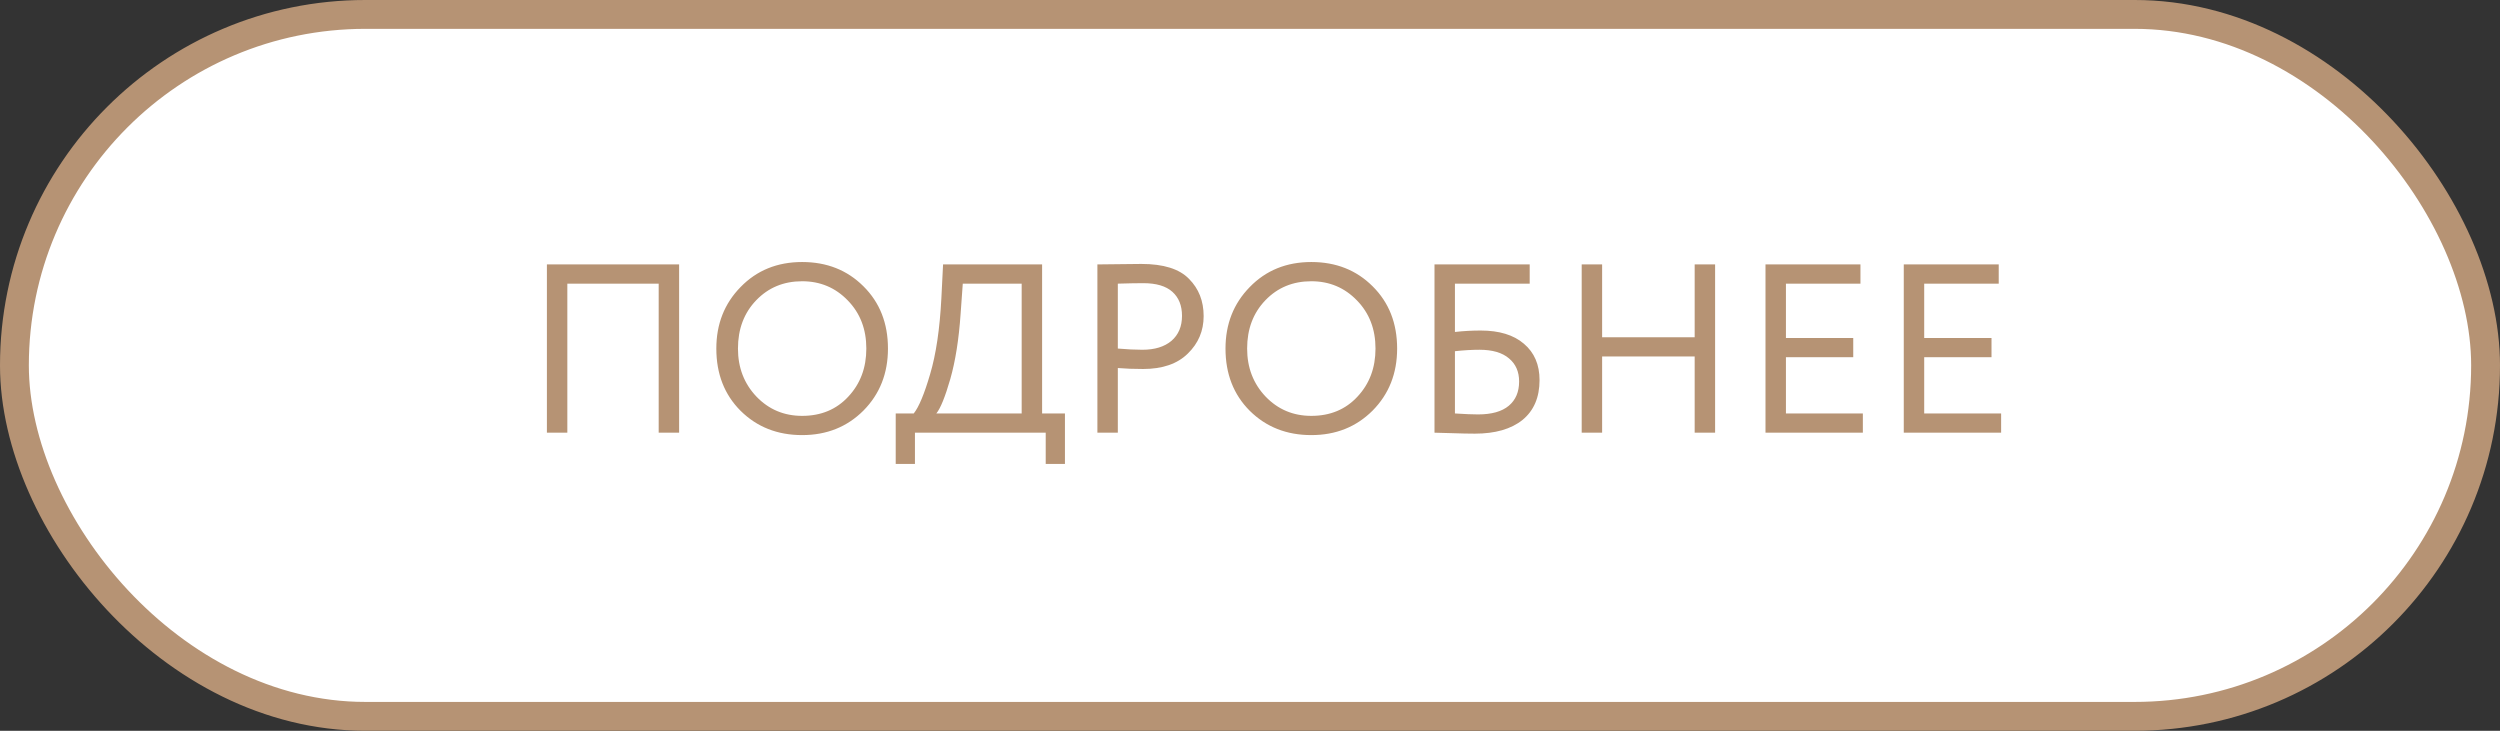
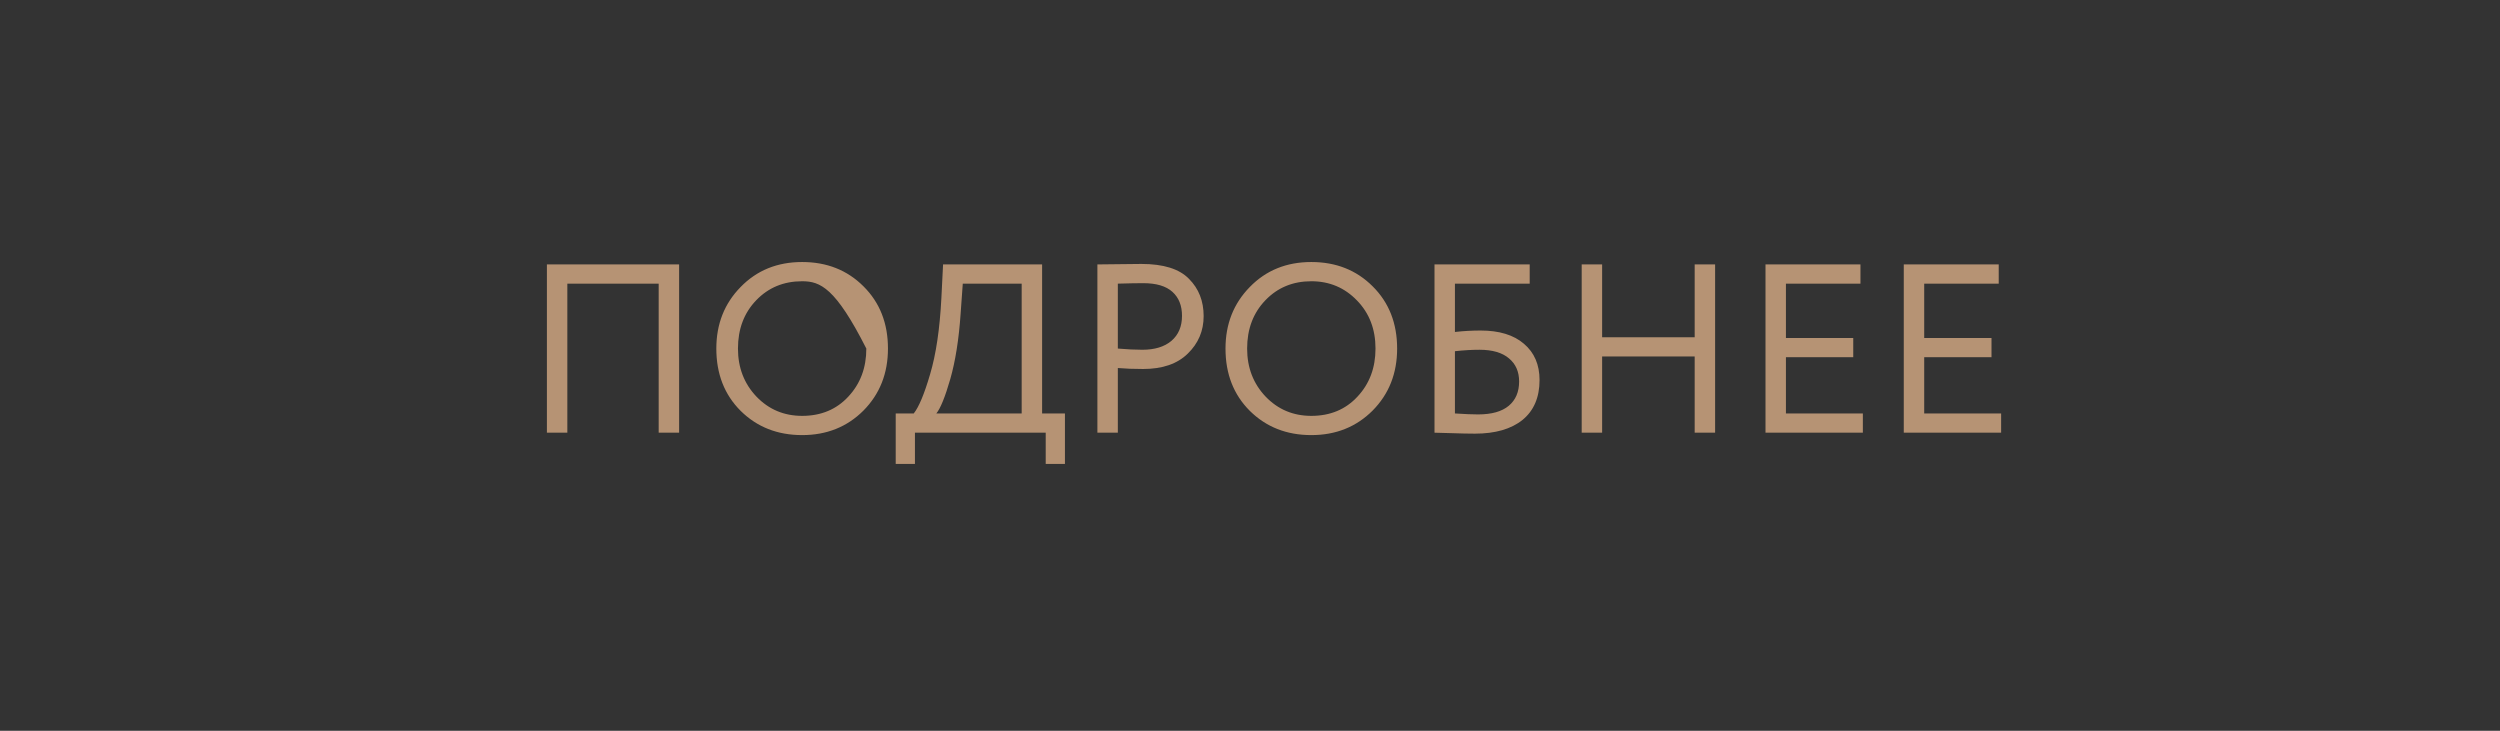
<svg xmlns="http://www.w3.org/2000/svg" width="260" height="76" viewBox="0 0 260 76" fill="none">
  <rect x="0" y="0" width="260" height="76" fill="#333333" stroke="none" />
-   <rect x="1.5" y="1.5" width="257" height="73" rx="36.5" fill="white" stroke="#B69374" stroke-width="3" />
-   <path d="M68.503 45V29.5H59.003V45H56.878V27.5H70.628V45H68.503ZM74.498 36.25C74.498 33.7 75.339 31.567 77.023 29.85C78.706 28.117 80.839 27.25 83.423 27.25C85.989 27.25 88.114 28.092 89.798 29.775C91.498 31.458 92.348 33.617 92.348 36.25C92.348 38.833 91.498 40.983 89.798 42.7C88.098 44.4 85.973 45.25 83.423 45.25C80.856 45.25 78.723 44.408 77.023 42.725C75.339 41.042 74.498 38.883 74.498 36.25ZM76.748 36.25C76.748 38.233 77.389 39.9 78.673 41.25C79.956 42.583 81.539 43.25 83.423 43.25C85.389 43.25 86.989 42.583 88.223 41.25C89.473 39.917 90.098 38.25 90.098 36.25C90.098 34.233 89.456 32.567 88.173 31.25C86.889 29.917 85.306 29.25 83.423 29.25C81.506 29.25 79.914 29.908 78.648 31.225C77.381 32.542 76.748 34.217 76.748 36.25ZM93.154 48.25V43H95.029C95.562 42.333 96.129 40.975 96.729 38.925C97.346 36.858 97.737 34.217 97.904 31L98.079 27.5H108.379V43H110.754V48.25H108.754V45H95.154V48.25H93.154ZM99.904 32.625C99.721 35.292 99.362 37.558 98.829 39.425C98.296 41.275 97.812 42.467 97.379 43H106.254V29.5H100.129L99.904 32.625ZM116.254 45H114.129V27.5C114.446 27.5 115.188 27.492 116.354 27.475C117.538 27.458 118.321 27.45 118.704 27.45C121.004 27.45 122.654 27.967 123.654 29C124.671 30.017 125.179 31.308 125.179 32.875C125.179 34.408 124.629 35.708 123.529 36.775C122.446 37.842 120.896 38.375 118.879 38.375C117.913 38.375 117.038 38.342 116.254 38.275V45ZM118.904 29.45C118.238 29.45 117.354 29.467 116.254 29.5V36.25C117.204 36.333 118.054 36.375 118.804 36.375C120.088 36.375 121.096 36.067 121.829 35.45C122.563 34.817 122.929 33.95 122.929 32.85C122.929 31.783 122.596 30.95 121.929 30.35C121.263 29.75 120.254 29.45 118.904 29.45ZM127.452 36.25C127.452 33.7 128.293 31.567 129.977 29.85C131.66 28.117 133.793 27.25 136.377 27.25C138.943 27.25 141.068 28.092 142.752 29.775C144.452 31.458 145.302 33.617 145.302 36.25C145.302 38.833 144.452 40.983 142.752 42.7C141.052 44.4 138.927 45.25 136.377 45.25C133.81 45.25 131.677 44.408 129.977 42.725C128.293 41.042 127.452 38.883 127.452 36.25ZM129.702 36.25C129.702 38.233 130.343 39.9 131.627 41.25C132.91 42.583 134.493 43.25 136.377 43.25C138.343 43.25 139.943 42.583 141.177 41.25C142.427 39.917 143.052 38.25 143.052 36.25C143.052 34.233 142.41 32.567 141.127 31.25C139.843 29.917 138.26 29.25 136.377 29.25C134.46 29.25 132.868 29.908 131.602 31.225C130.335 32.542 129.702 34.217 129.702 36.25ZM149.188 45V27.5H159.088V29.5H151.313V34.525C152.196 34.425 153.088 34.375 153.988 34.375C155.921 34.375 157.421 34.833 158.488 35.75C159.571 36.667 160.113 37.925 160.113 39.525C160.113 41.325 159.521 42.708 158.338 43.675C157.155 44.625 155.505 45.1 153.388 45.1C152.738 45.1 151.946 45.083 151.013 45.05C150.08 45.017 149.471 45 149.188 45ZM153.863 36.375C153.08 36.375 152.23 36.425 151.313 36.525V43C152.346 43.067 153.146 43.1 153.713 43.1C155.13 43.1 156.196 42.8 156.913 42.2C157.63 41.6 157.988 40.758 157.988 39.675C157.988 38.658 157.638 37.858 156.938 37.275C156.238 36.675 155.213 36.375 153.863 36.375ZM176.246 45V37.075H166.621V45H164.496V27.5H166.621V35.075H176.246V27.5H178.371V45H176.246ZM183.612 45V27.5H193.487V29.5H185.737V35.15H192.737V37.15H185.737V43H193.737V45H183.612ZM197.992 45V27.5H207.867V29.5H200.117V35.15H207.117V37.15H200.117V43H208.117V45H197.992Z" fill="#B69374" />
+   <path d="M68.503 45V29.5H59.003V45H56.878V27.5H70.628V45H68.503ZM74.498 36.25C74.498 33.7 75.339 31.567 77.023 29.85C78.706 28.117 80.839 27.25 83.423 27.25C85.989 27.25 88.114 28.092 89.798 29.775C91.498 31.458 92.348 33.617 92.348 36.25C92.348 38.833 91.498 40.983 89.798 42.7C88.098 44.4 85.973 45.25 83.423 45.25C80.856 45.25 78.723 44.408 77.023 42.725C75.339 41.042 74.498 38.883 74.498 36.25ZM76.748 36.25C76.748 38.233 77.389 39.9 78.673 41.25C79.956 42.583 81.539 43.25 83.423 43.25C85.389 43.25 86.989 42.583 88.223 41.25C89.473 39.917 90.098 38.25 90.098 36.25C86.889 29.917 85.306 29.25 83.423 29.25C81.506 29.25 79.914 29.908 78.648 31.225C77.381 32.542 76.748 34.217 76.748 36.25ZM93.154 48.25V43H95.029C95.562 42.333 96.129 40.975 96.729 38.925C97.346 36.858 97.737 34.217 97.904 31L98.079 27.5H108.379V43H110.754V48.25H108.754V45H95.154V48.25H93.154ZM99.904 32.625C99.721 35.292 99.362 37.558 98.829 39.425C98.296 41.275 97.812 42.467 97.379 43H106.254V29.5H100.129L99.904 32.625ZM116.254 45H114.129V27.5C114.446 27.5 115.188 27.492 116.354 27.475C117.538 27.458 118.321 27.45 118.704 27.45C121.004 27.45 122.654 27.967 123.654 29C124.671 30.017 125.179 31.308 125.179 32.875C125.179 34.408 124.629 35.708 123.529 36.775C122.446 37.842 120.896 38.375 118.879 38.375C117.913 38.375 117.038 38.342 116.254 38.275V45ZM118.904 29.45C118.238 29.45 117.354 29.467 116.254 29.5V36.25C117.204 36.333 118.054 36.375 118.804 36.375C120.088 36.375 121.096 36.067 121.829 35.45C122.563 34.817 122.929 33.95 122.929 32.85C122.929 31.783 122.596 30.95 121.929 30.35C121.263 29.75 120.254 29.45 118.904 29.45ZM127.452 36.25C127.452 33.7 128.293 31.567 129.977 29.85C131.66 28.117 133.793 27.25 136.377 27.25C138.943 27.25 141.068 28.092 142.752 29.775C144.452 31.458 145.302 33.617 145.302 36.25C145.302 38.833 144.452 40.983 142.752 42.7C141.052 44.4 138.927 45.25 136.377 45.25C133.81 45.25 131.677 44.408 129.977 42.725C128.293 41.042 127.452 38.883 127.452 36.25ZM129.702 36.25C129.702 38.233 130.343 39.9 131.627 41.25C132.91 42.583 134.493 43.25 136.377 43.25C138.343 43.25 139.943 42.583 141.177 41.25C142.427 39.917 143.052 38.25 143.052 36.25C143.052 34.233 142.41 32.567 141.127 31.25C139.843 29.917 138.26 29.25 136.377 29.25C134.46 29.25 132.868 29.908 131.602 31.225C130.335 32.542 129.702 34.217 129.702 36.25ZM149.188 45V27.5H159.088V29.5H151.313V34.525C152.196 34.425 153.088 34.375 153.988 34.375C155.921 34.375 157.421 34.833 158.488 35.75C159.571 36.667 160.113 37.925 160.113 39.525C160.113 41.325 159.521 42.708 158.338 43.675C157.155 44.625 155.505 45.1 153.388 45.1C152.738 45.1 151.946 45.083 151.013 45.05C150.08 45.017 149.471 45 149.188 45ZM153.863 36.375C153.08 36.375 152.23 36.425 151.313 36.525V43C152.346 43.067 153.146 43.1 153.713 43.1C155.13 43.1 156.196 42.8 156.913 42.2C157.63 41.6 157.988 40.758 157.988 39.675C157.988 38.658 157.638 37.858 156.938 37.275C156.238 36.675 155.213 36.375 153.863 36.375ZM176.246 45V37.075H166.621V45H164.496V27.5H166.621V35.075H176.246V27.5H178.371V45H176.246ZM183.612 45V27.5H193.487V29.5H185.737V35.15H192.737V37.15H185.737V43H193.737V45H183.612ZM197.992 45V27.5H207.867V29.5H200.117V35.15H207.117V37.15H200.117V43H208.117V45H197.992Z" fill="#B69374" />
</svg>